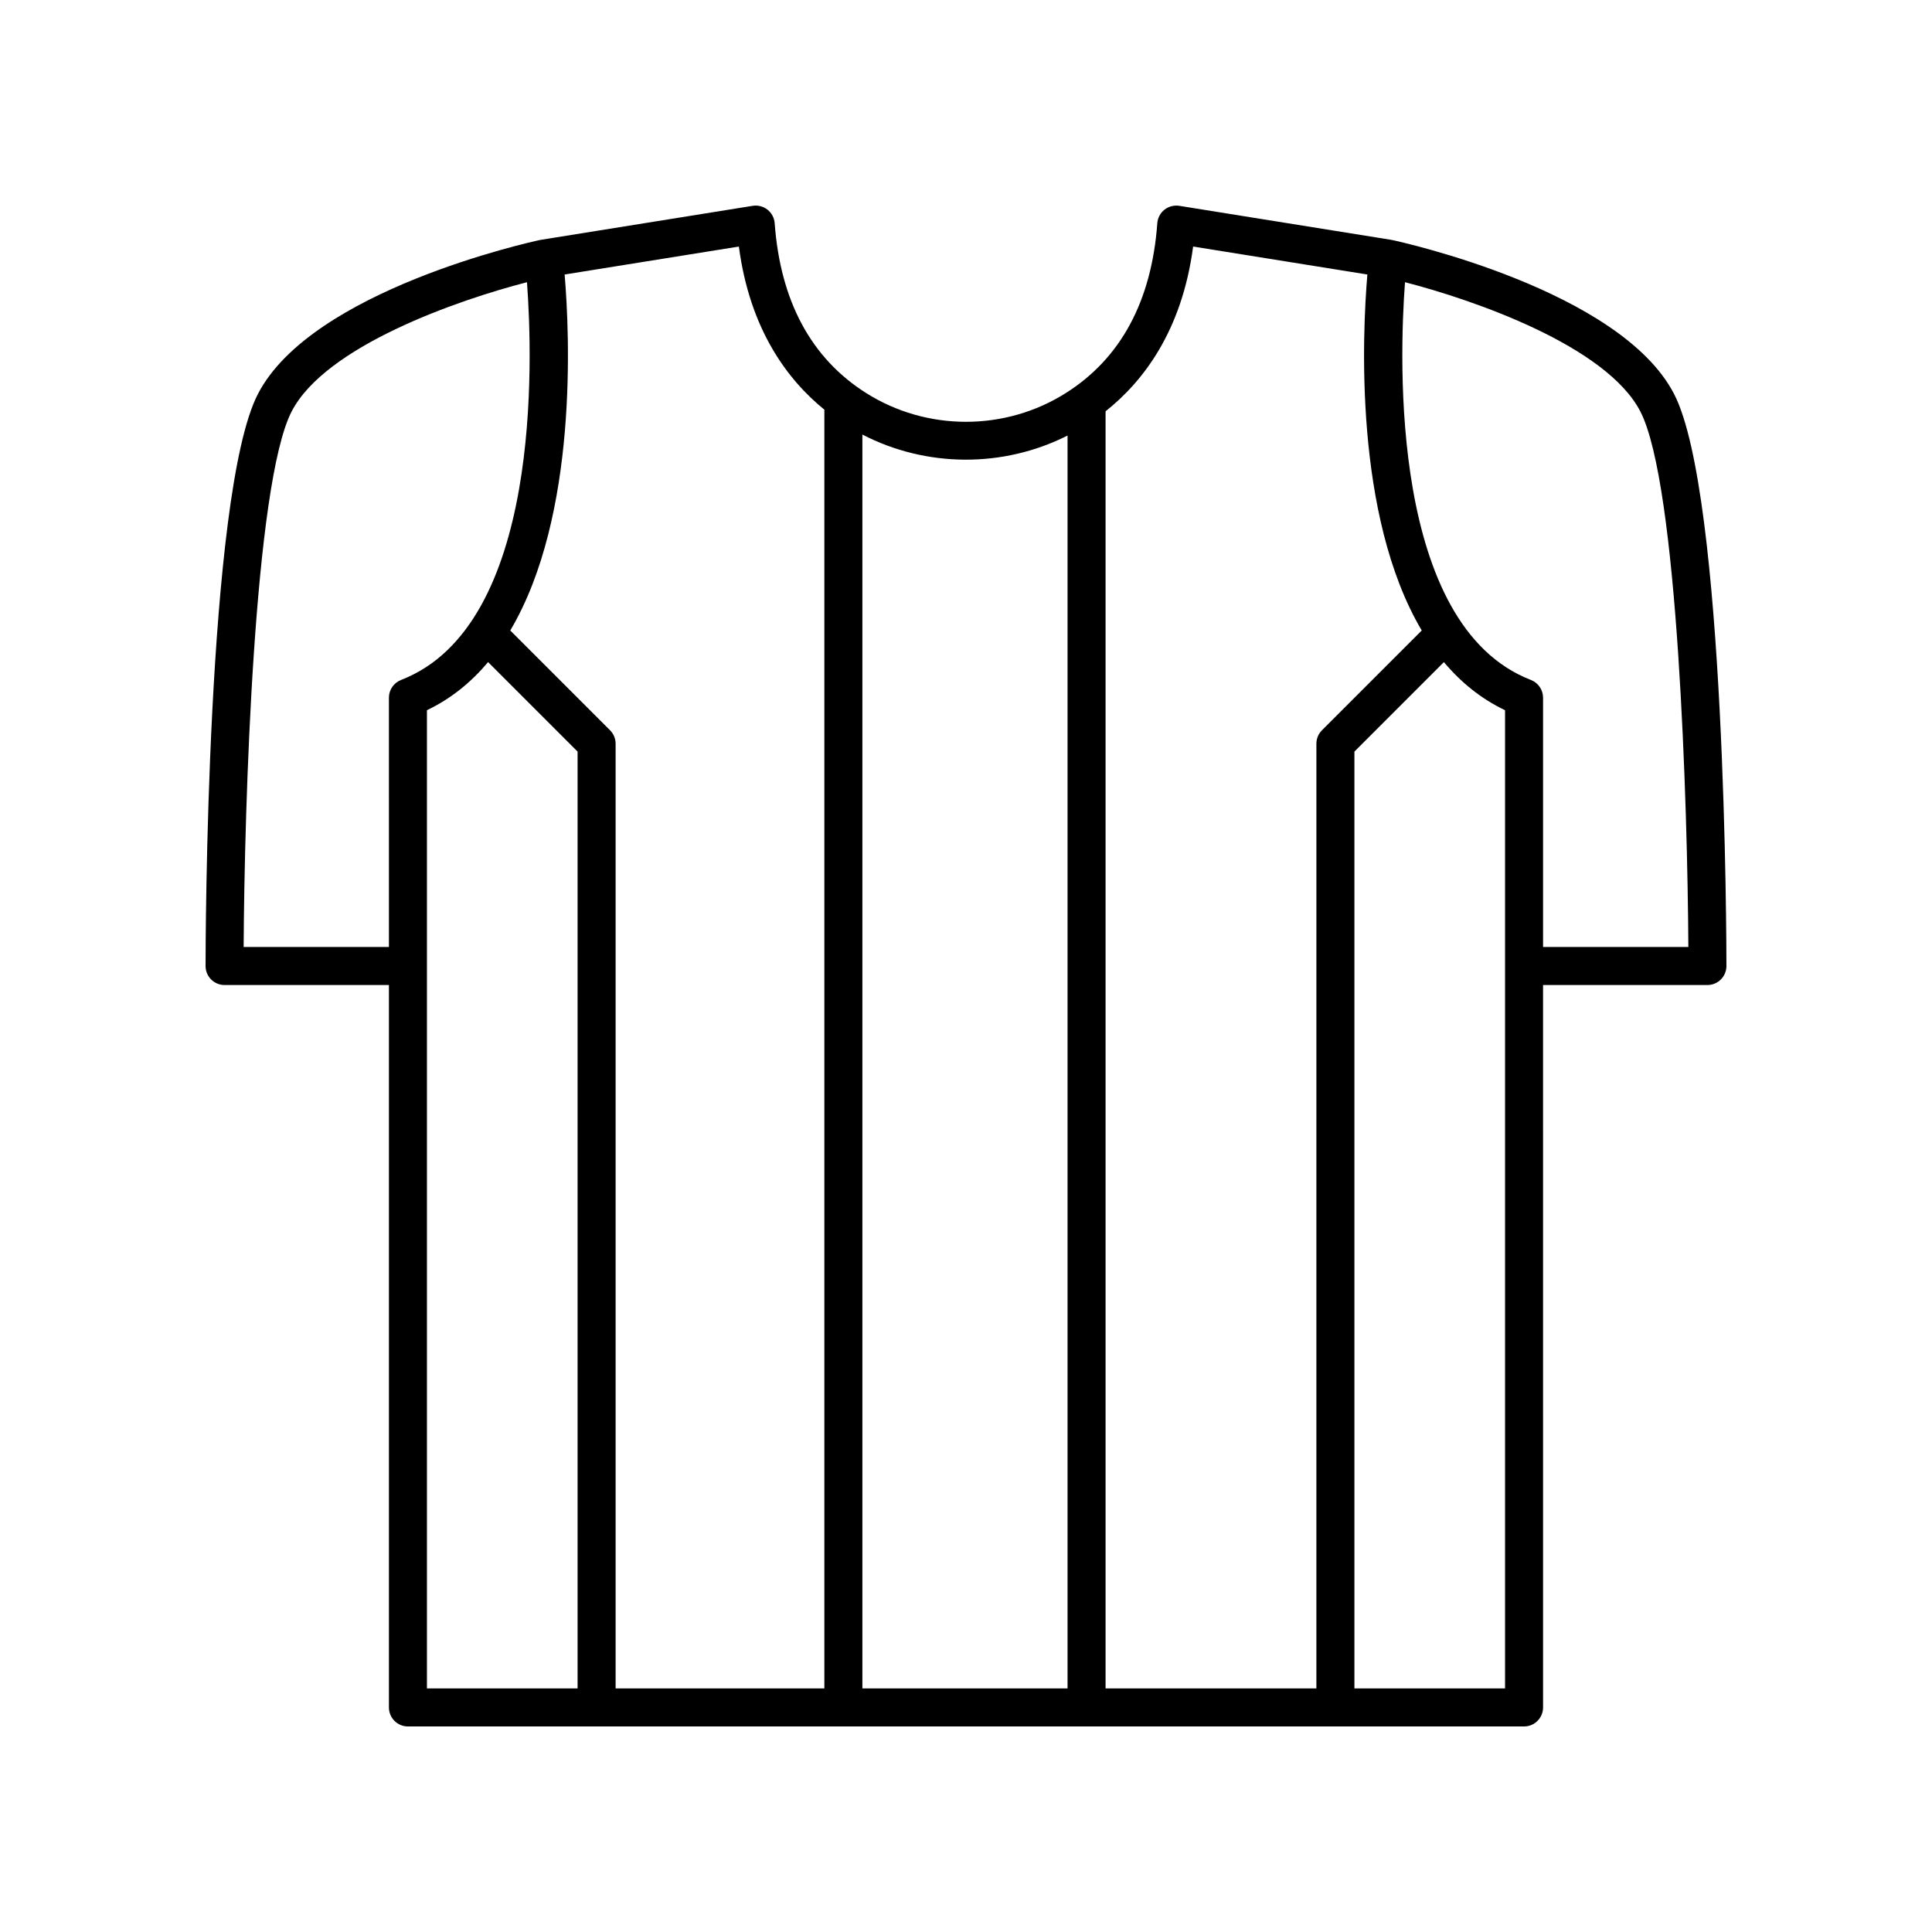
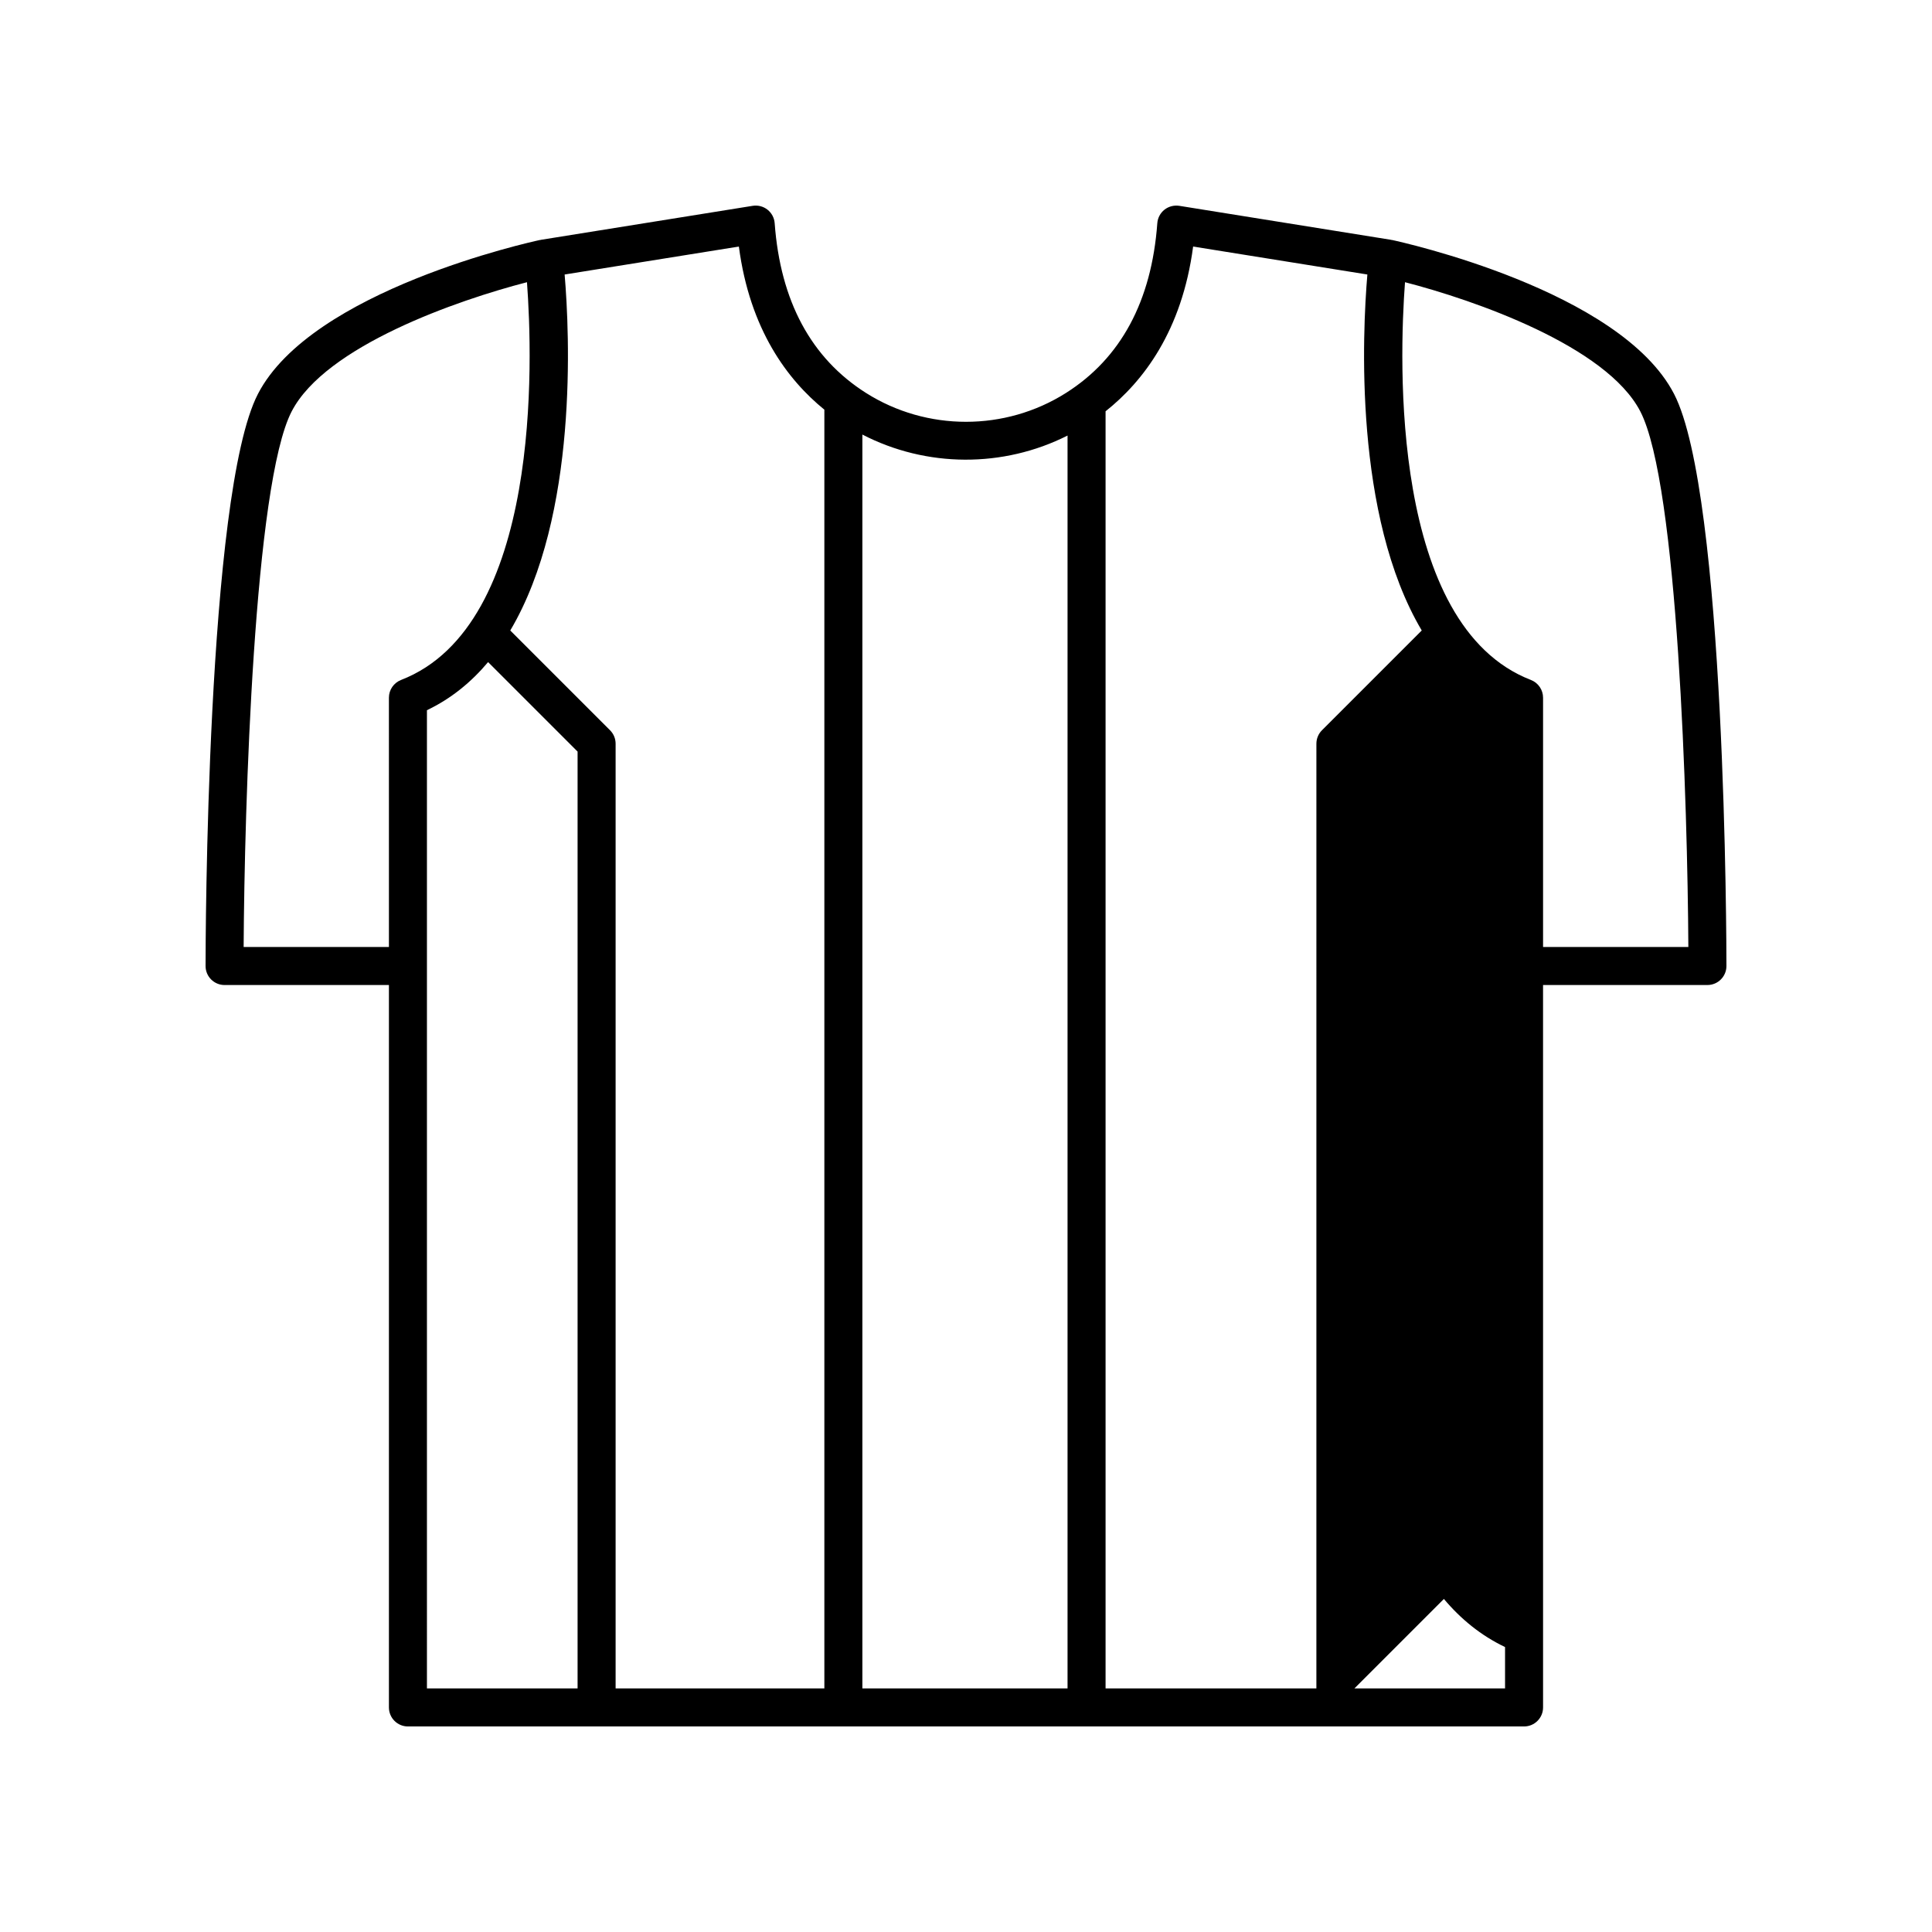
<svg xmlns="http://www.w3.org/2000/svg" fill="#000000" width="800px" height="800px" version="1.1" viewBox="144 144 512 512">
-   <path d="m203.51 405.04h43.559v191.45c0 2.781 2.254 5.039 5.039 5.039h295.78c2.785 0 5.039-2.254 5.039-5.039l-0.004-191.45h43.559c2.785 0 5.039-2.254 5.039-5.039 0-5.094-0.156-125.11-13.879-151.6-14.234-27.508-72.273-40.27-74.738-40.801-0.043-0.008-0.086 0.008-0.133 0-0.047-0.008-0.082-0.039-0.129-0.047l-56.125-9.008c-1.379-0.207-2.812 0.148-3.922 1.023-1.105 0.875-1.797 2.176-1.898 3.582-1.516 20.652-9.668 35.793-24.227 45-16.09 10.176-36.859 10.176-52.949 0-14.559-9.207-22.711-24.348-24.227-45-0.102-1.406-0.793-2.707-1.898-3.582-1.105-0.875-2.535-1.238-3.922-1.023l-56.121 9.008c-0.047 0.008-0.082 0.039-0.129 0.047-0.043 0.008-0.086-0.008-0.133 0-2.465 0.527-60.508 13.293-74.738 40.797-13.723 26.5-13.879 146.51-13.879 151.61 0 2.781 2.25 5.035 5.035 5.035zm53.633-72.828c6.418-3.062 11.758-7.453 16.207-12.75l23.715 23.715v248.27h-39.922zm285.71 259.24h-39.922v-248.27l23.715-23.715c4.445 5.297 9.789 9.688 16.207 12.75zm35.848-338.42c9.977 19.27 12.52 104.59 12.73 141.93h-38.504v-66.066c0-2.082-1.277-3.945-3.219-4.699-37.312-14.445-34.902-84.879-33.367-105.41 18.289 4.719 53.367 16.875 62.359 34.242zm-118.51-43.695 46.176 7.41c-1.312 15.512-3.641 63.871 14.41 94.336l-26.441 26.441c-0.945 0.945-1.477 2.227-1.477 3.562l-0.004 250.36h-55.867v-338.45c9.922-7.867 20.246-21.242 23.203-43.668zm-33.281 50.094v332.02h-54.371v-332.29c16.965 8.785 37.336 8.871 54.371 0.266zm-87.102-50.094c2.902 22.012 12.902 35.309 22.656 43.23v338.88h-55.32v-250.36c0-1.336-0.531-2.617-1.477-3.562l-26.441-26.441c18.051-30.469 15.719-78.824 14.406-94.336zm-118.51 43.691c8.988-17.367 44.066-29.523 62.355-34.242 1.531 20.535 3.941 90.965-33.367 105.41-1.938 0.754-3.219 2.617-3.219 4.699l0.004 66.07h-38.504c0.211-37.344 2.754-122.66 12.73-141.94z" />
+   <path d="m203.51 405.04h43.559v191.45c0 2.781 2.254 5.039 5.039 5.039h295.78c2.785 0 5.039-2.254 5.039-5.039l-0.004-191.45h43.559c2.785 0 5.039-2.254 5.039-5.039 0-5.094-0.156-125.11-13.879-151.6-14.234-27.508-72.273-40.27-74.738-40.801-0.043-0.008-0.086 0.008-0.133 0-0.047-0.008-0.082-0.039-0.129-0.047l-56.125-9.008c-1.379-0.207-2.812 0.148-3.922 1.023-1.105 0.875-1.797 2.176-1.898 3.582-1.516 20.652-9.668 35.793-24.227 45-16.09 10.176-36.859 10.176-52.949 0-14.559-9.207-22.711-24.348-24.227-45-0.102-1.406-0.793-2.707-1.898-3.582-1.105-0.875-2.535-1.238-3.922-1.023l-56.121 9.008c-0.047 0.008-0.082 0.039-0.129 0.047-0.043 0.008-0.086-0.008-0.133 0-2.465 0.527-60.508 13.293-74.738 40.797-13.723 26.5-13.879 146.51-13.879 151.61 0 2.781 2.25 5.035 5.035 5.035zm53.633-72.828c6.418-3.062 11.758-7.453 16.207-12.75l23.715 23.715v248.27h-39.922zm285.71 259.24h-39.922l23.715-23.715c4.445 5.297 9.789 9.688 16.207 12.75zm35.848-338.42c9.977 19.27 12.52 104.59 12.73 141.93h-38.504v-66.066c0-2.082-1.277-3.945-3.219-4.699-37.312-14.445-34.902-84.879-33.367-105.41 18.289 4.719 53.367 16.875 62.359 34.242zm-118.51-43.695 46.176 7.41c-1.312 15.512-3.641 63.871 14.41 94.336l-26.441 26.441c-0.945 0.945-1.477 2.227-1.477 3.562l-0.004 250.36h-55.867v-338.45c9.922-7.867 20.246-21.242 23.203-43.668zm-33.281 50.094v332.02h-54.371v-332.29c16.965 8.785 37.336 8.871 54.371 0.266zm-87.102-50.094c2.902 22.012 12.902 35.309 22.656 43.23v338.88h-55.32v-250.36c0-1.336-0.531-2.617-1.477-3.562l-26.441-26.441c18.051-30.469 15.719-78.824 14.406-94.336zm-118.51 43.691c8.988-17.367 44.066-29.523 62.355-34.242 1.531 20.535 3.941 90.965-33.367 105.41-1.938 0.754-3.219 2.617-3.219 4.699l0.004 66.07h-38.504c0.211-37.344 2.754-122.66 12.73-141.94z" />
</svg>